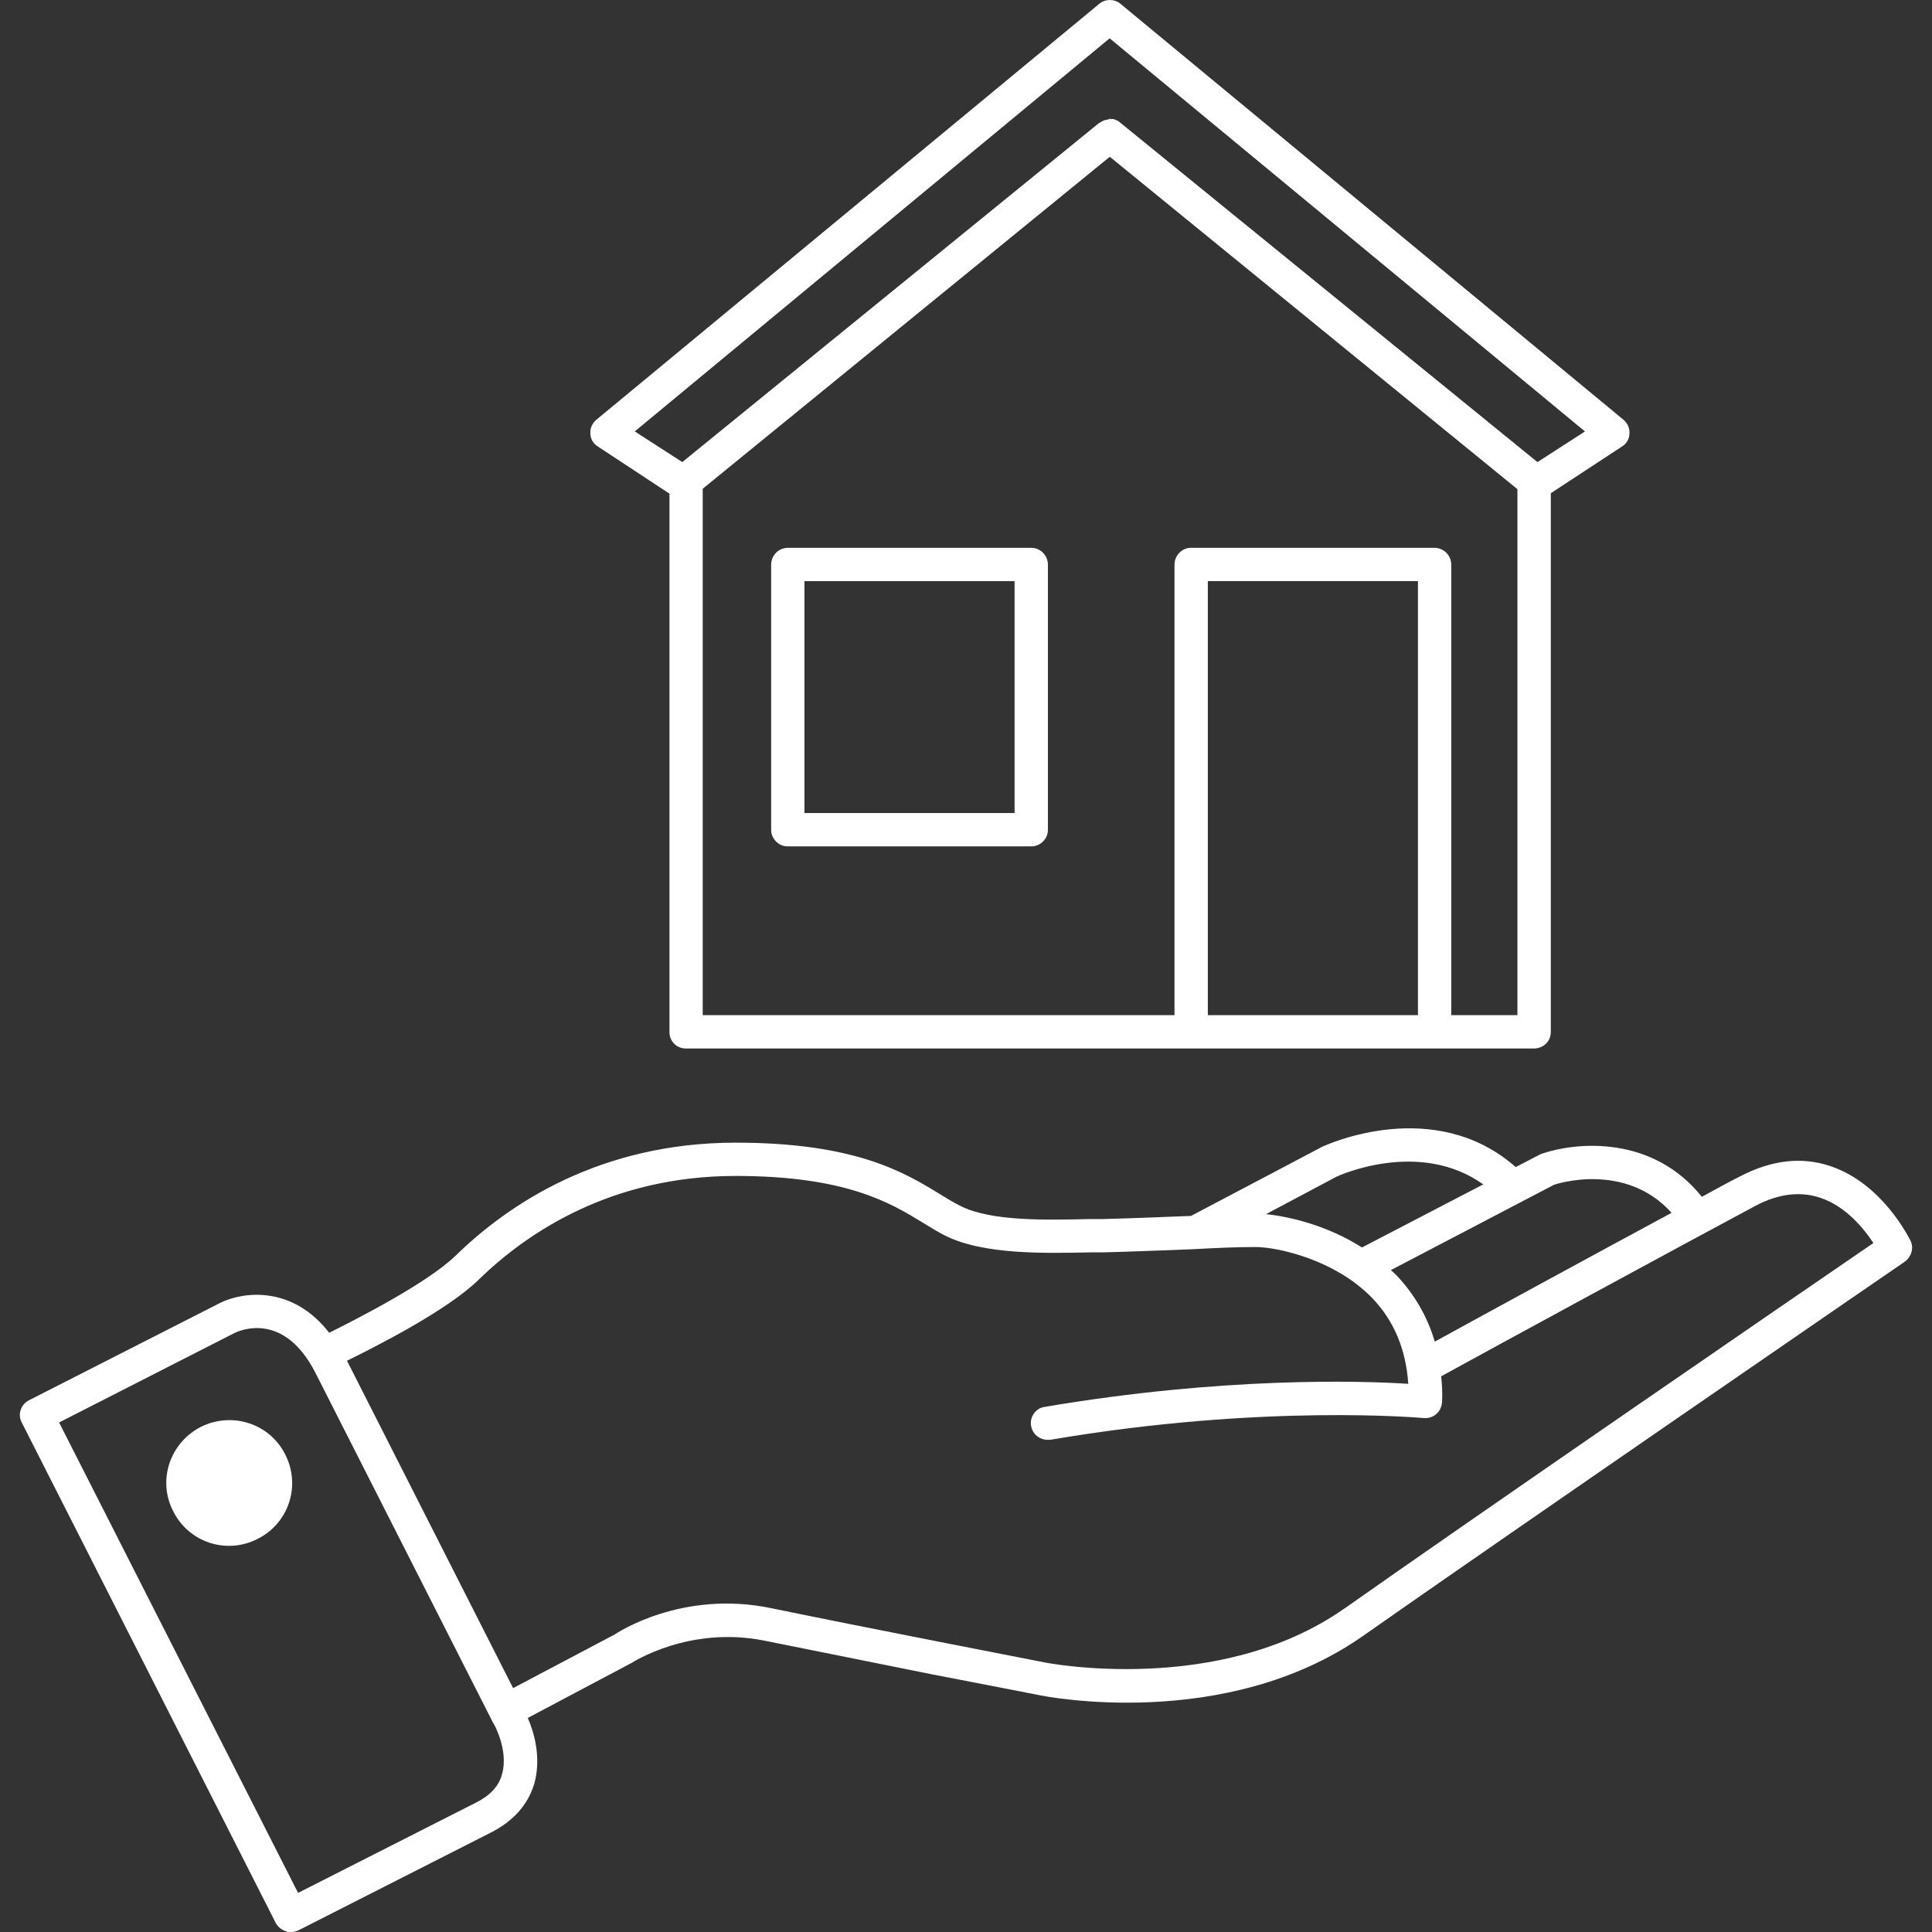
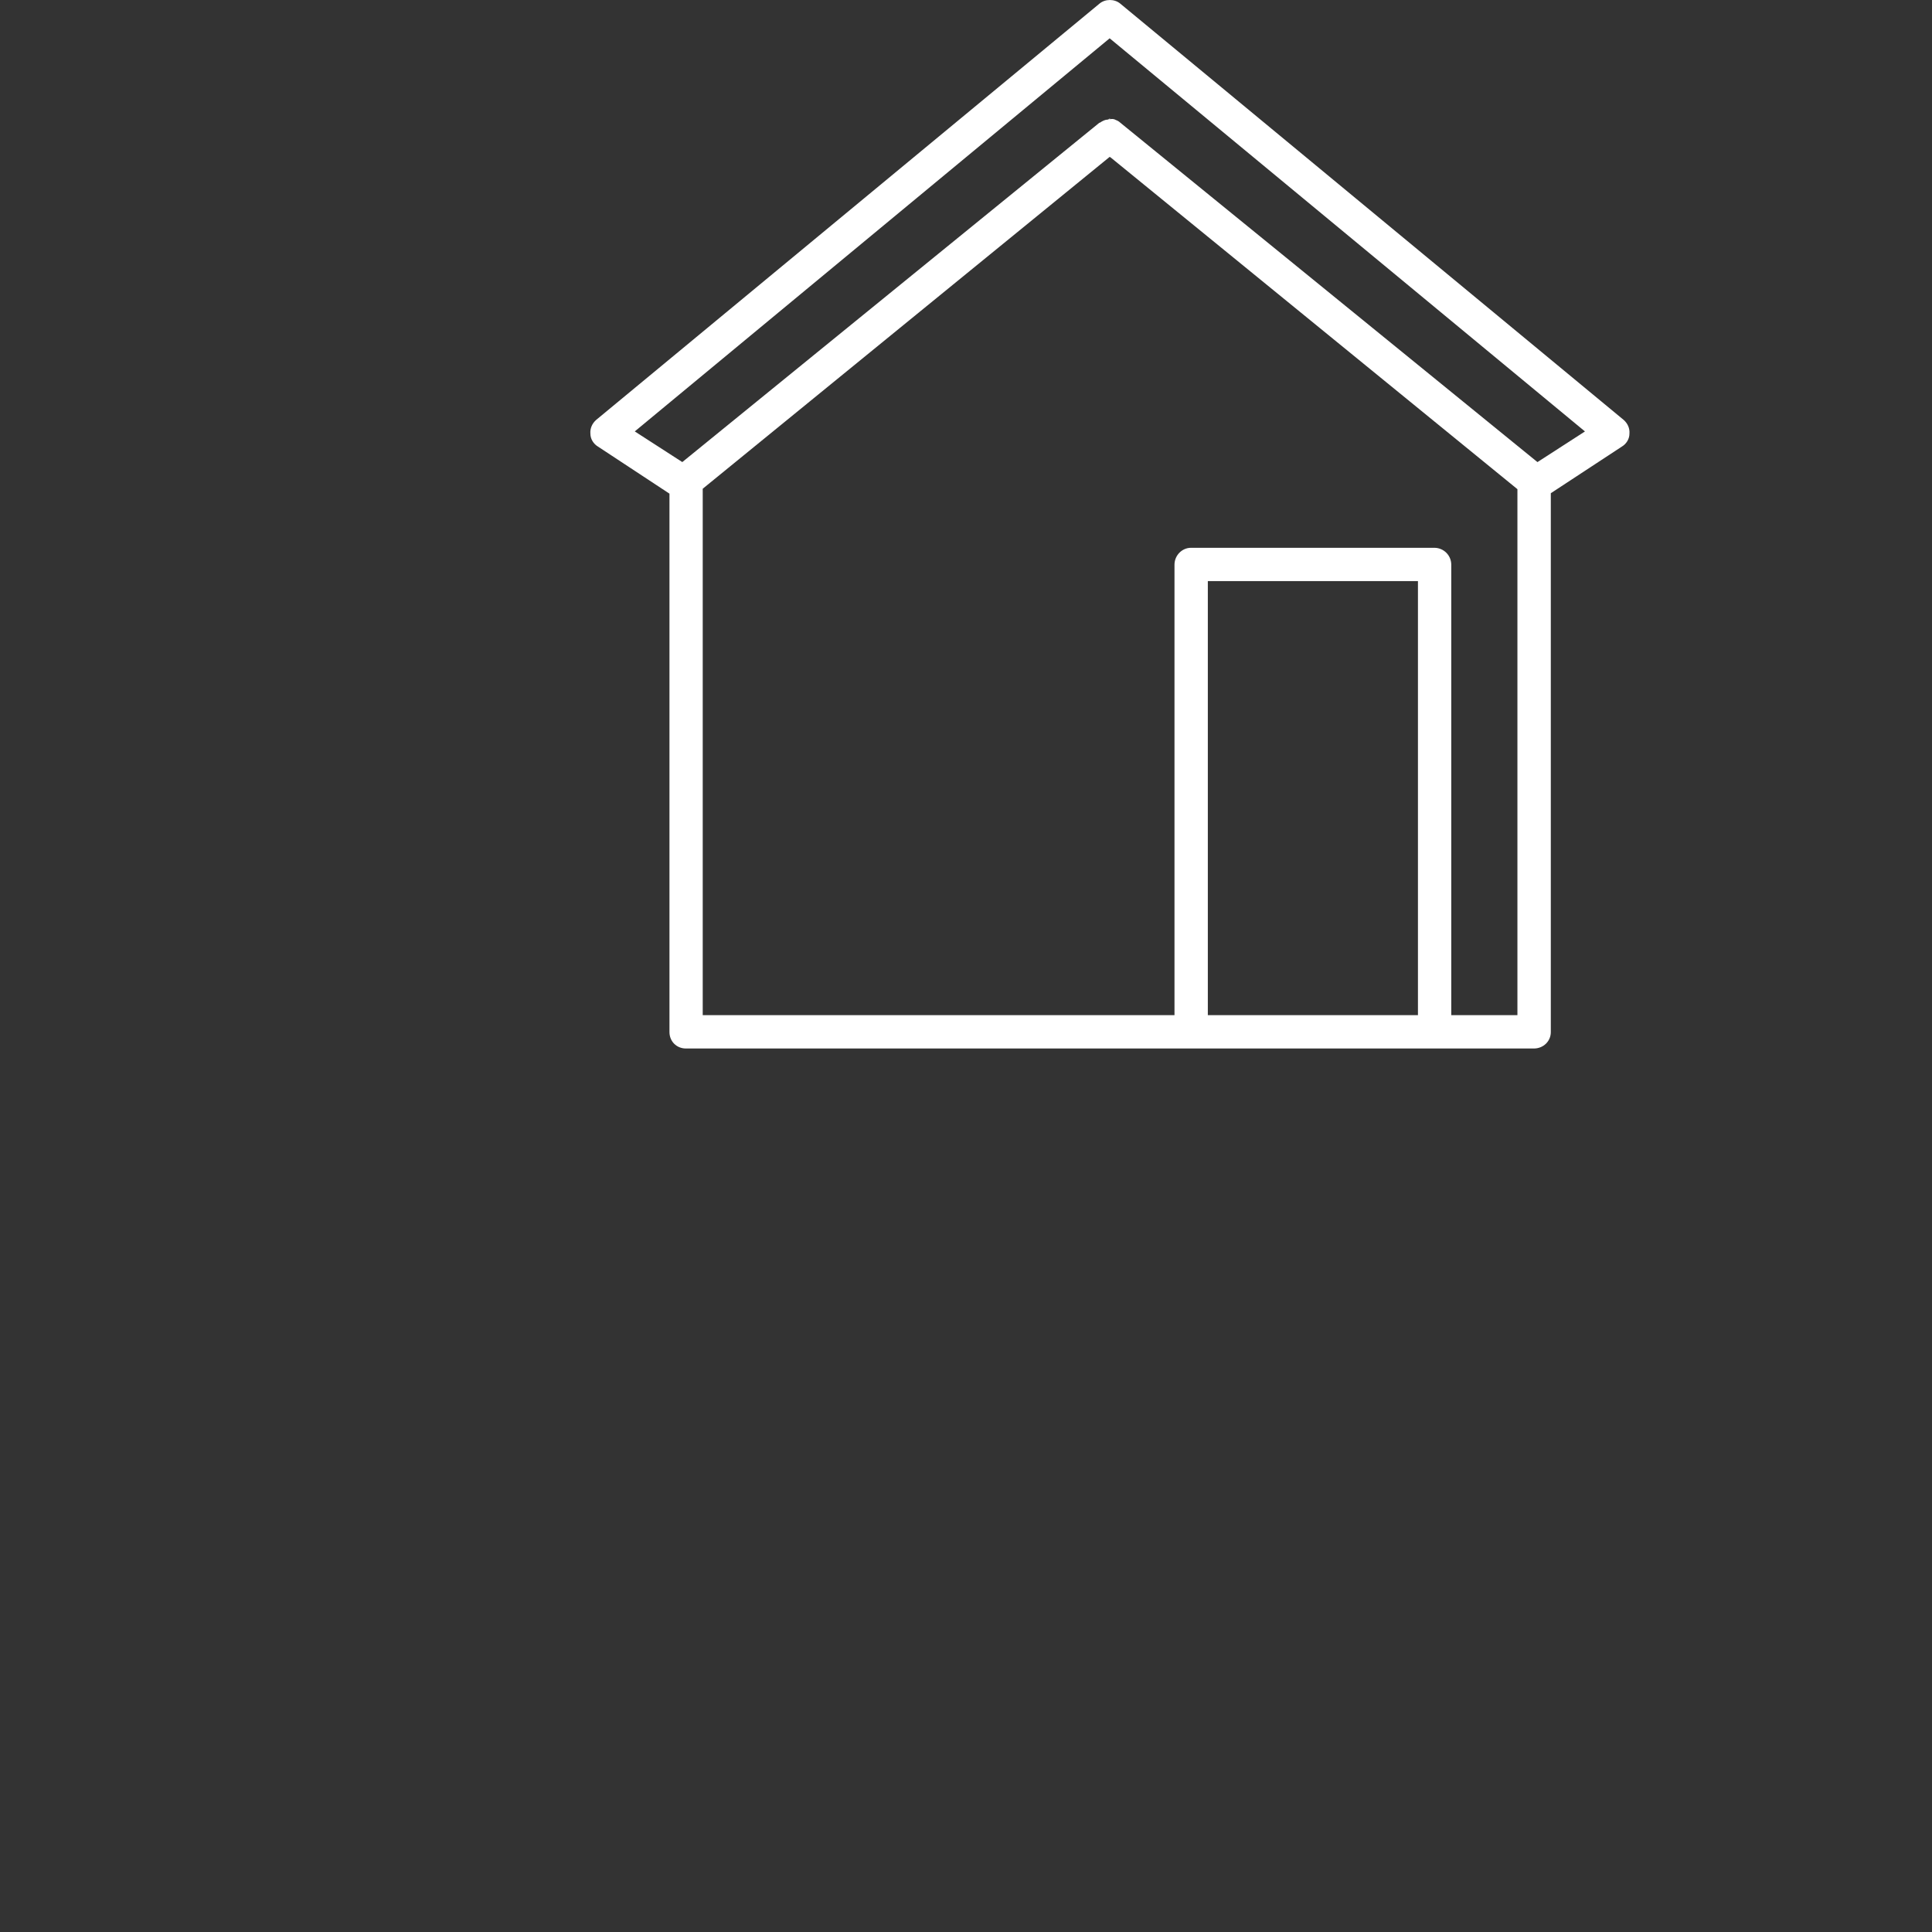
<svg xmlns="http://www.w3.org/2000/svg" id="a" data-name="Owner" viewBox="0 0 70 70">
  <rect x="0" y="0" width="70" height="70" fill="#333333" stroke="none" />
  <rect y="0" width="70" height="70" fill="none" />
  <g>
    <path d="m58.827,15.213L40.591.133c-.209-.177-.547-.177-.756,0l-18.235,15.081c-.145.129-.225.306-.209.499,0,.193.113.37.274.467l2.591,1.706v19.507c0,.338.258.596.596.596h30.725c.338,0,.612-.258.612-.596v-19.523l2.575-1.69c.161-.097.274-.274.274-.467.016-.193-.064-.37-.209-.499Zm-7.452,21.567h-7.613v-15.725h7.613v15.725Zm3.605,0h-2.398v-16.32c0-.338-.274-.612-.612-.612h-8.82c-.322,0-.596.274-.596.612v16.32h-17.093v-19.072l14.743-12.023.032.016,14.743,12.023v19.056Zm.724-20.038l-15.113-12.296c-.048-.048-.113-.081-.161-.097-.048-.032-.129-.048-.193-.032-.032,0-.064,0-.097.016-.097,0-.193.048-.29.113h-.016l-15.113,12.296-1.722-1.111L40.205,1.388l17.221,14.244-1.722,1.111Z" fill="#fff" />
    <g>
-       <path d="m69.224,44.957c-.048-.081-.998-2.06-2.897-2.704-1.046-.354-2.14-.225-3.283.37-.354.177-.821.434-1.384.74-1.77-2.221-4.523-2.012-5.842-1.545l-.901.467c-2.945-2.591-6.84-.821-7.033-.724l-4.732,2.495h-.016c-.901.032-1.931.081-3.203.113h-.451c-1.513.032-3.573.097-4.7-.483-.225-.113-.467-.258-.724-.418-1.288-.789-3.058-1.867-7.404-1.867-4.909,0-8.225,2.221-10.14,4.088-1.062,1.03-3.718,2.366-4.587,2.8-1.336-1.722-3.122-1.497-3.959-1.078l-6.921,3.525c-.29.145-.418.515-.258.805l9.206,18.139c.081.145.209.241.354.29.064.032.129.032.193.032.097,0,.177-.016.274-.064l6.969-3.541c.821-.418,1.352-1.014,1.577-1.786.258-.933-.016-1.867-.241-2.366l3.766-1.996c.032-.016,2.076-1.352,4.812-.805,1.513.306,3.992.805,6.084,1.223,2.092.402,3.814.74,3.814.74.274.064,6.824,1.352,11.797-2.141,4.764-3.348,19.475-13.455,19.619-13.552.241-.177.338-.499.209-.756Zm-12.924-2.028c.032-.016,2.575-.869,4.265,1.014-2.897,1.561-7.001,3.798-8.579,4.667-.274-.917-.74-1.722-1.4-2.414-.064-.064-.129-.129-.193-.177l5.907-3.09Zm-7.886-.29c.129-.064,3.026-1.368,5.327.274l-4.394,2.285c-1.288-.821-2.688-1.127-3.476-1.207l2.543-1.352Zm-30.226,21.647c-.113.435-.435.773-.95,1.03l-6.438,3.267L2.141,51.539l6.373-3.251c.177-.081,1.77-.789,2.913,1.449l6.438,12.683c.016,0,.579.998.322,1.867Zm30.516-6.003c-4.539,3.187-10.8,1.964-10.864,1.948,0,0-6.872-1.336-9.898-1.964-3.251-.676-5.617.917-5.665.95l-3.686,1.947-6.019-11.862c1.014-.499,3.637-1.819,4.78-2.945,1.754-1.706,4.796-3.75,9.303-3.75,4.008,0,5.617.982,6.776,1.69.29.177.547.338.805.467,1.4.708,3.637.644,5.279.612h.451c1.272-.032,2.318-.081,3.219-.113.885-.048,1.626-.081,2.302-.081.789,0,2.881.451,4.233,1.851.789.821,1.223,1.867,1.304,3.106-1.738-.113-6.728-.258-13.181.837-.322.048-.547.37-.483.692.048.29.306.499.596.499h.097c7.742-1.32,13.471-.789,13.52-.789.177.016.338-.032.467-.145.129-.113.193-.258.209-.434.016-.322,0-.628-.032-.933,1.577-.869,9.158-4.989,11.395-6.18.821-.434,1.609-.531,2.334-.29.933.306,1.593,1.127,1.931,1.642-2.543,1.738-14.888,10.22-19.169,13.246Z" fill="#fff" />
-       <path d="m9.335,55.756c-1.127.579-2.495.129-3.058-.998-.579-1.111-.129-2.479.998-3.058,1.127-.563,2.495-.129,3.058.998.579,1.127.129,2.495-.998,3.058Z" fill="#fff" />
-     </g>
-     <path d="m37.372,19.849h-8.836c-.322,0-.596.274-.596.612v9.609c0,.322.274.596.596.596h8.836c.322,0,.596-.274.596-.596v-9.609c0-.338-.274-.612-.596-.612Zm-.612,9.609h-7.613v-8.402h7.613v8.402Z" fill="#fff" />
+       </g>
    <path d="m40.205,4.301c-.016,0-.032.016-.064.032.032-.016.064-.016.097-.016q-.016-.016-.032-.016Z" fill="#fff" />
  </g>
</svg>